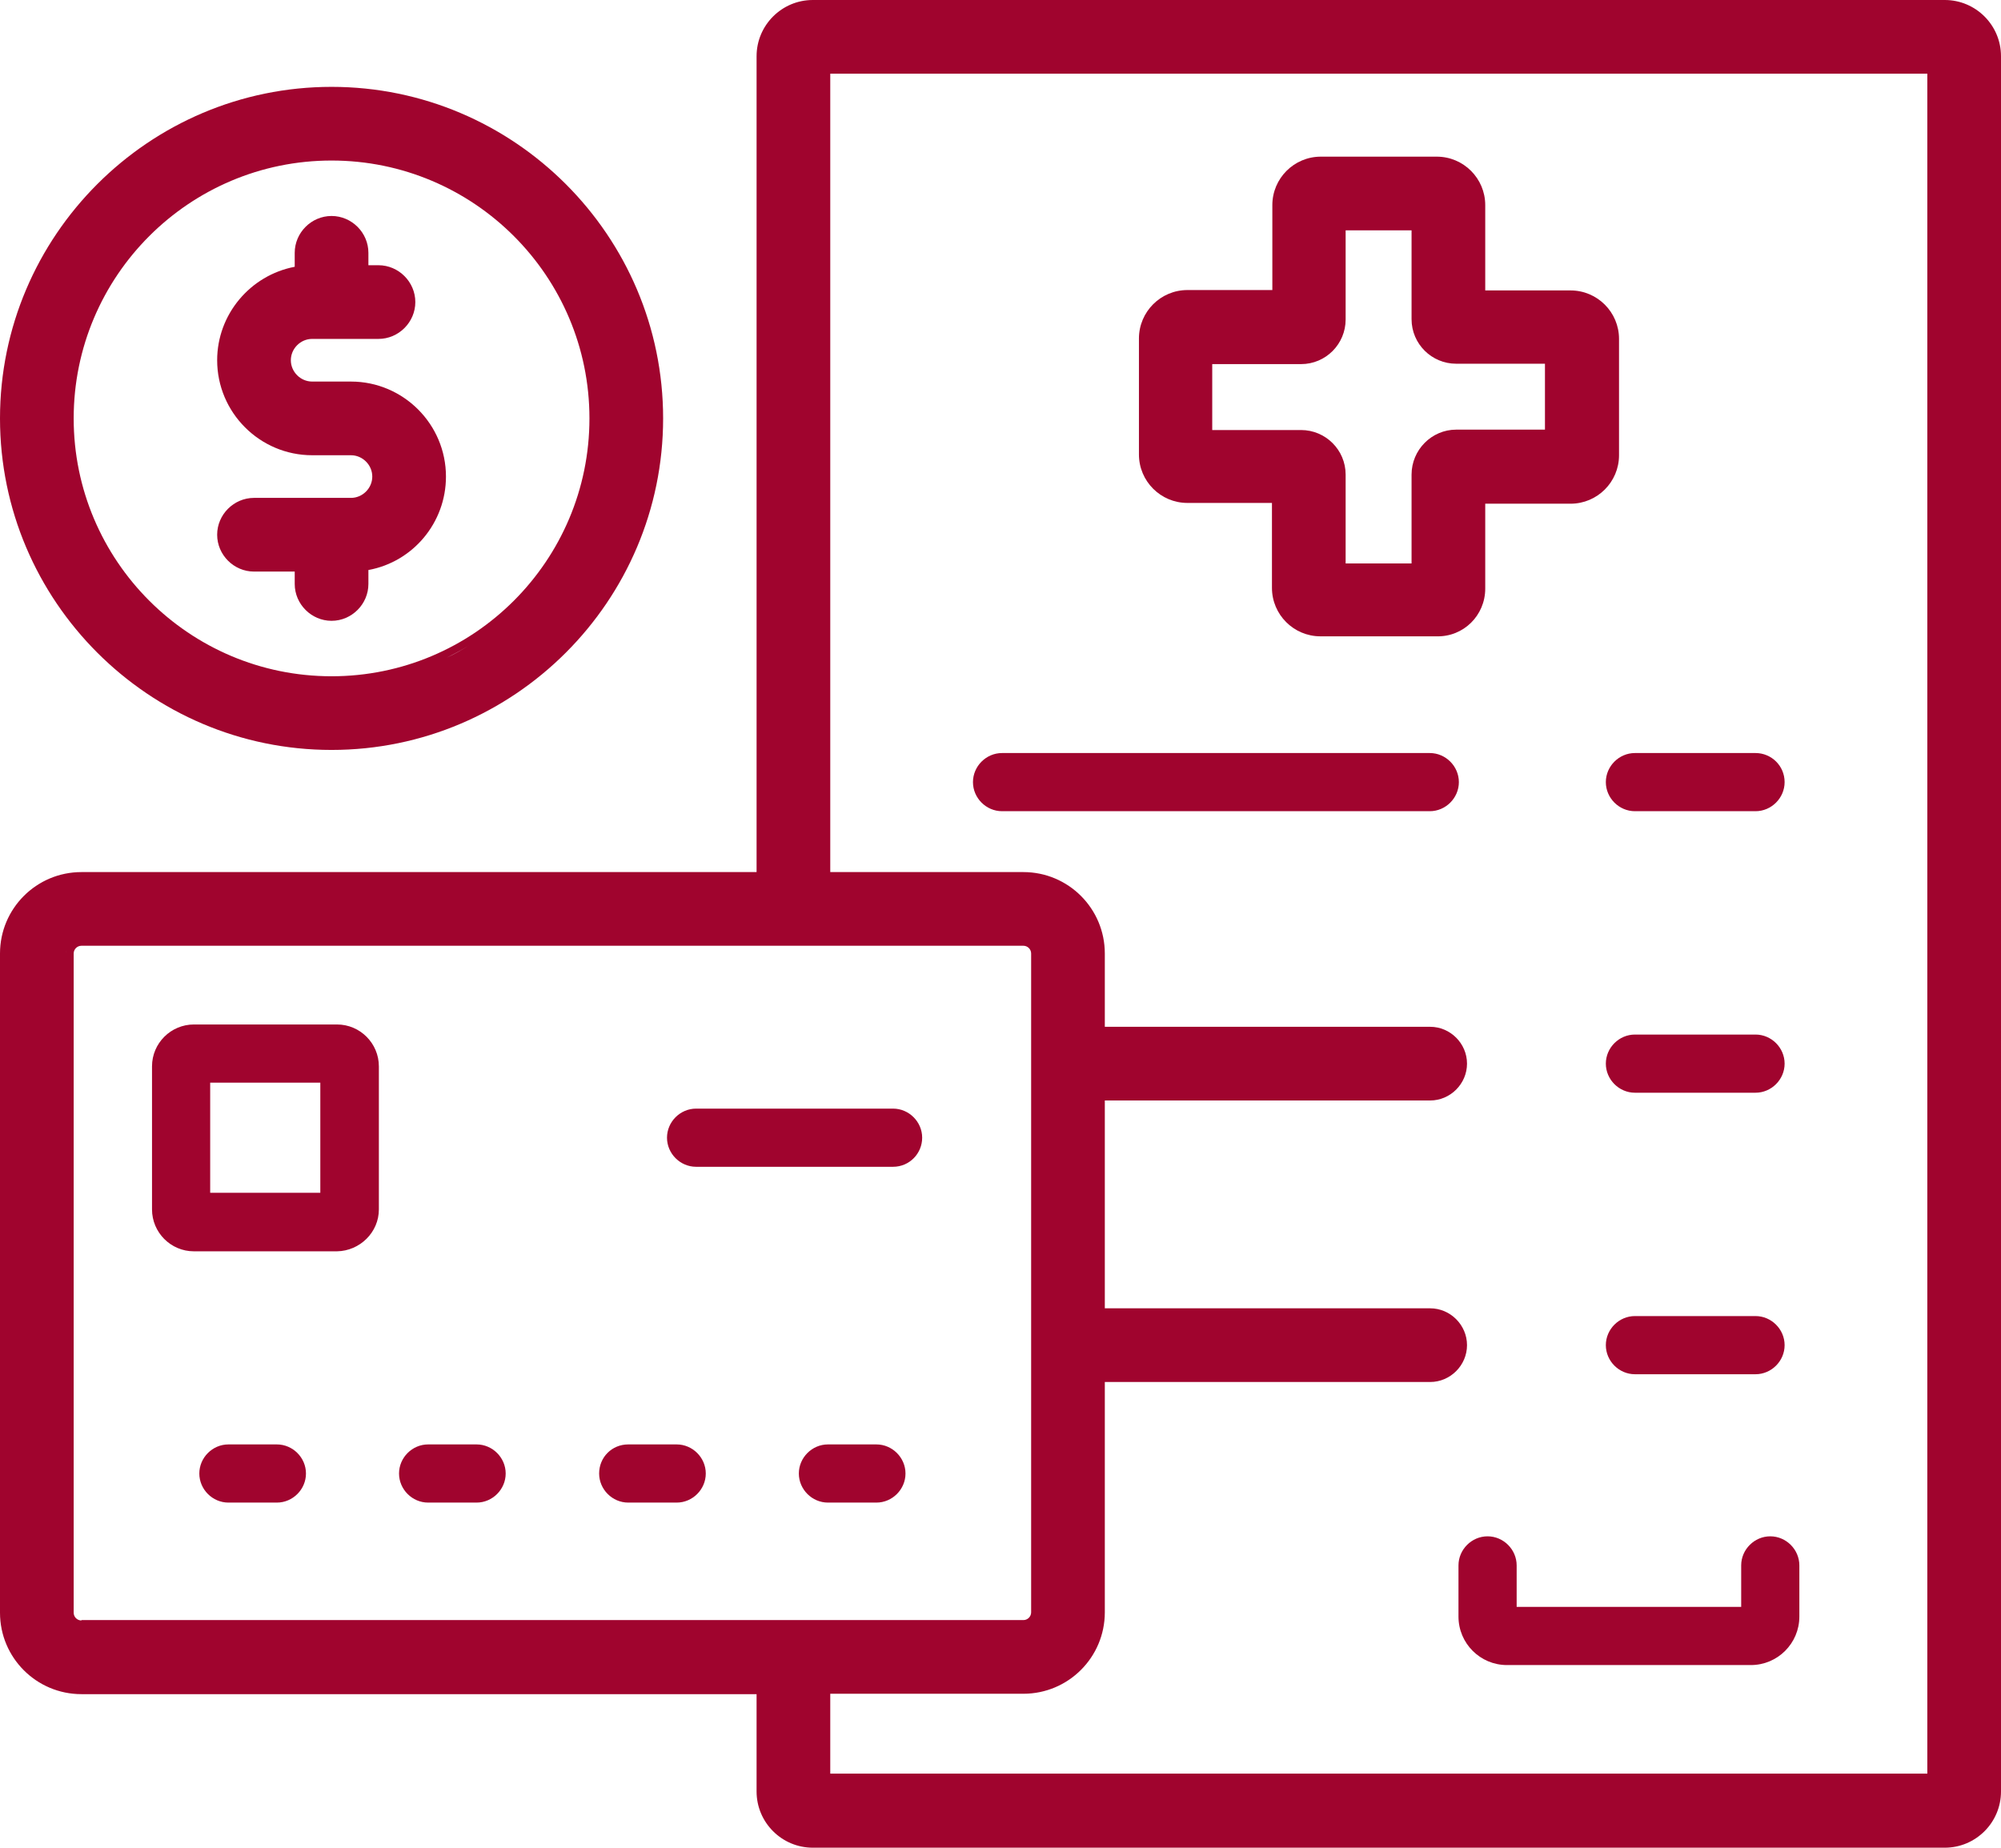
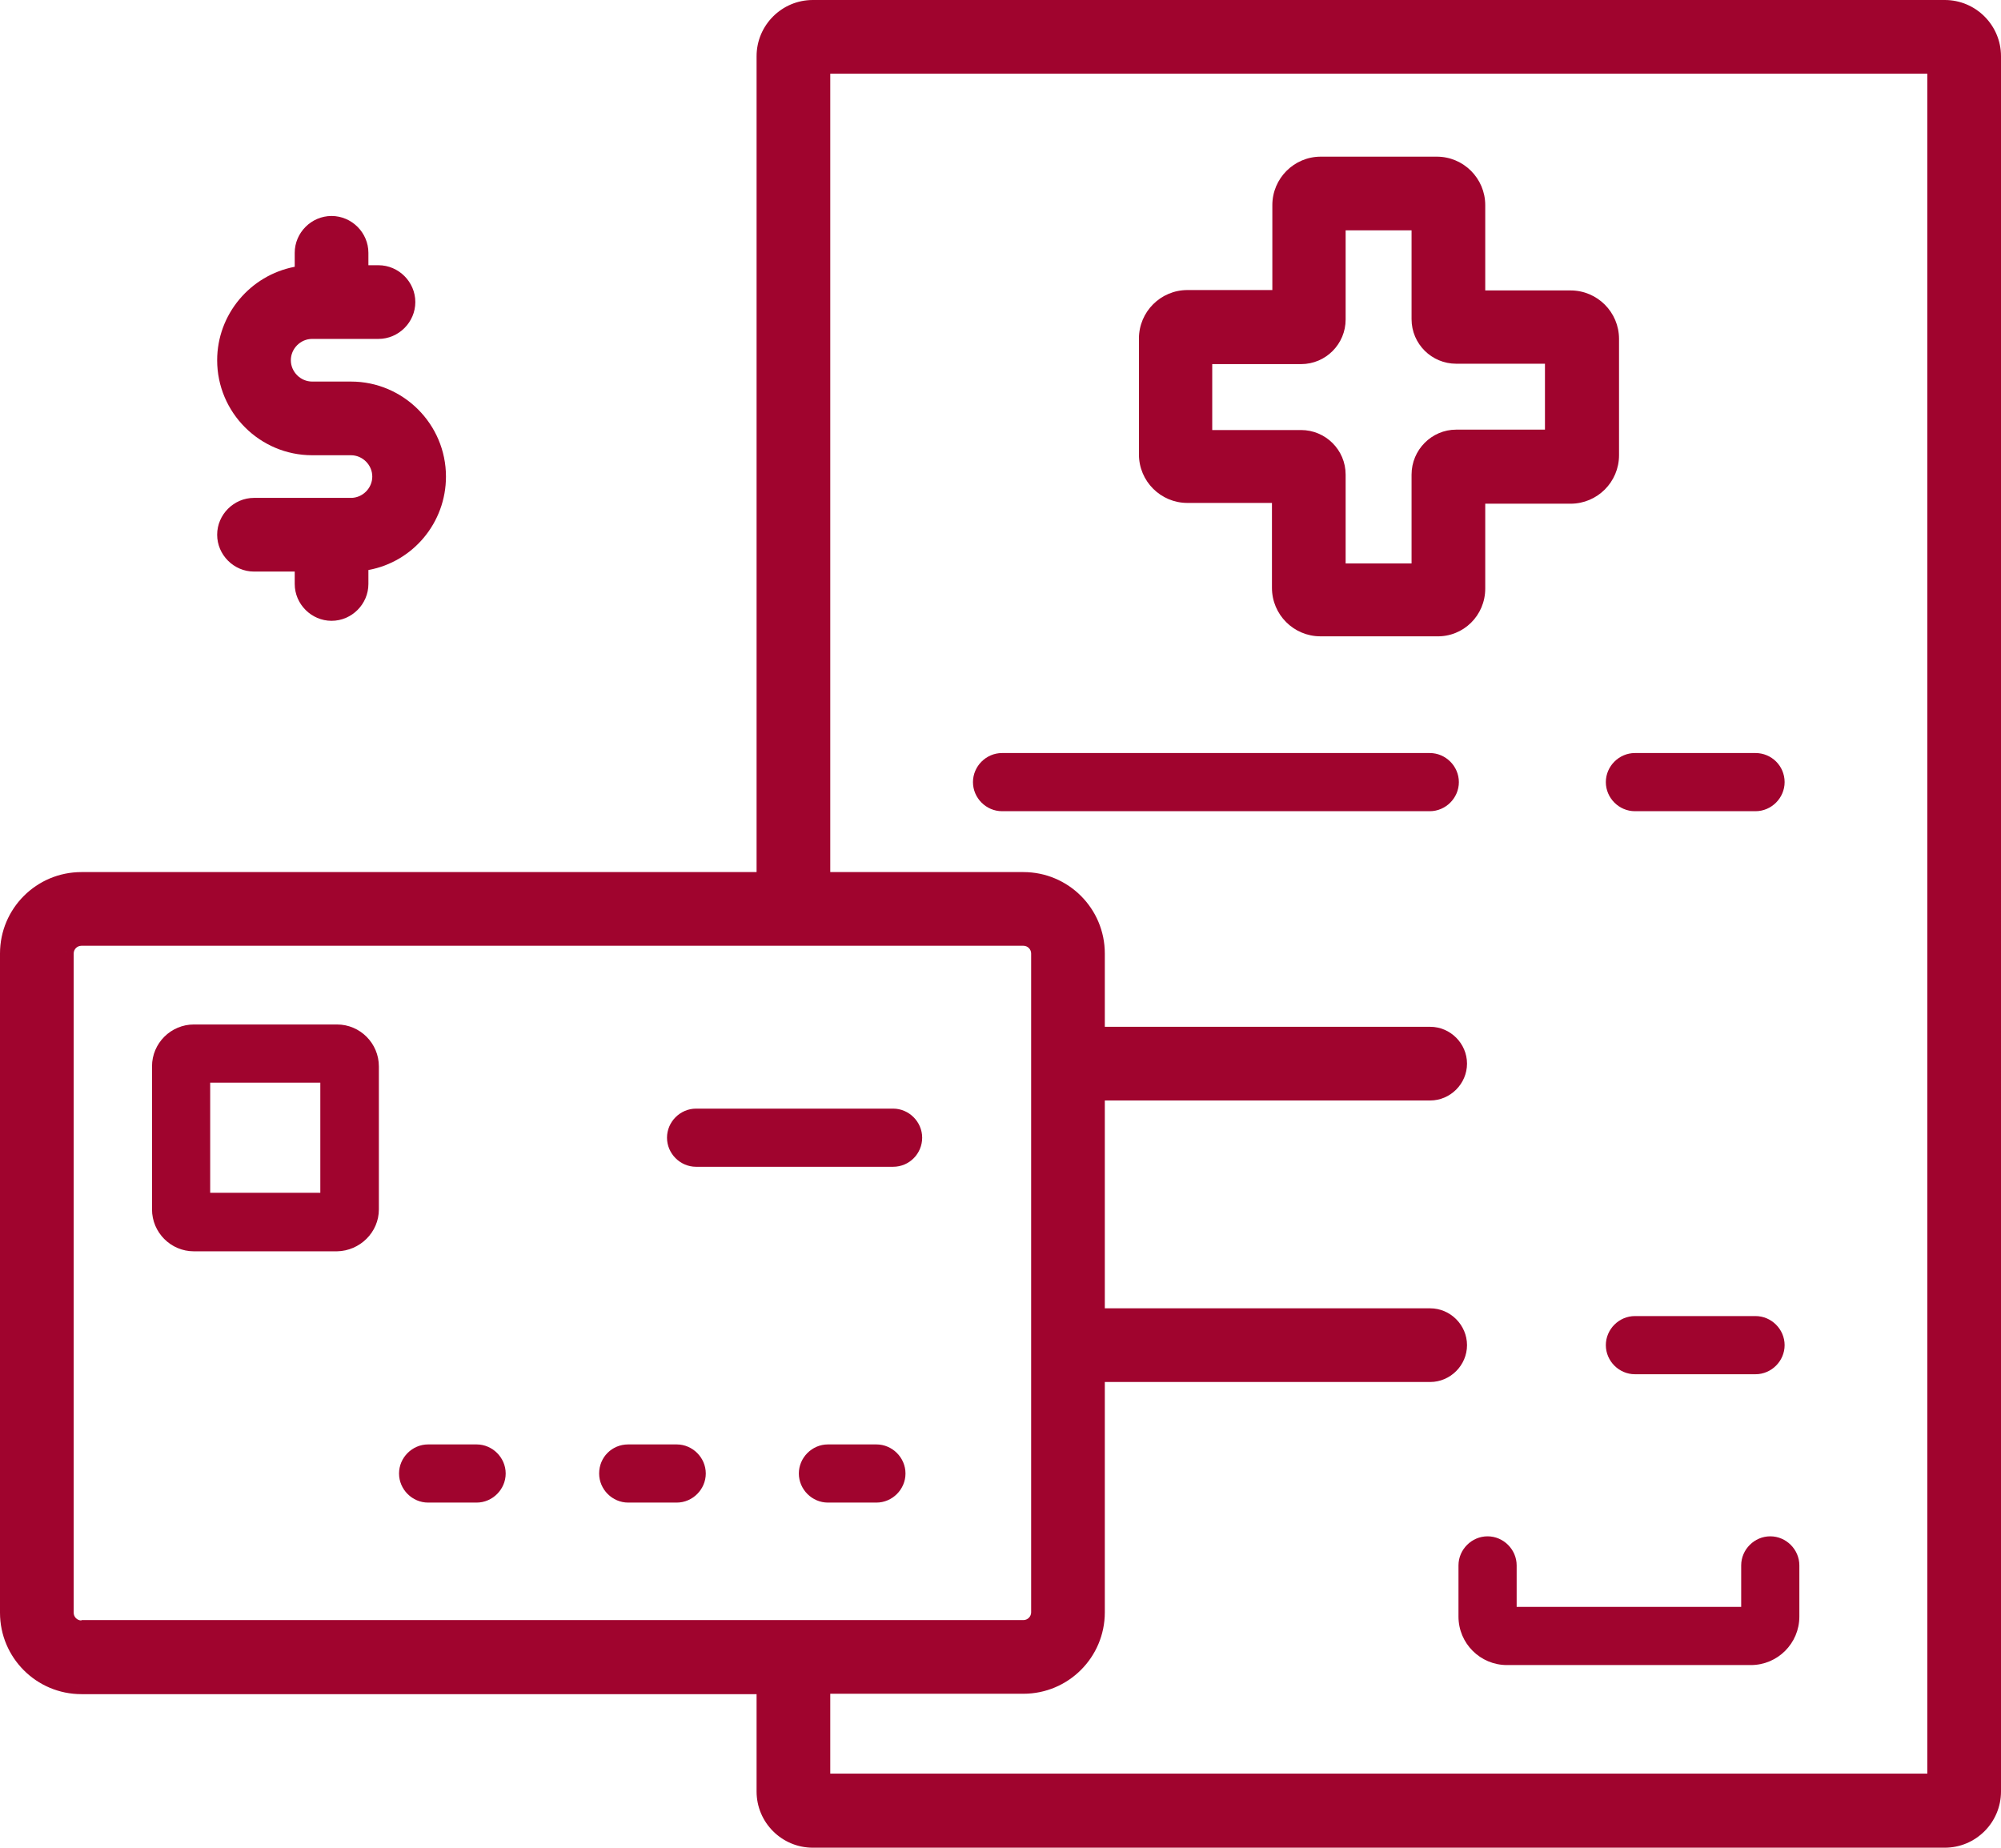
<svg xmlns="http://www.w3.org/2000/svg" version="1.1" id="Capa_1" x="0px" y="0px" viewBox="0 0 516 476.5" style="enable-background:new 0 0 516 476.5; fill: #a0042e;" xml:space="preserve">
  <g>
    <path d="M258.4,194.2c-4.1,0-7.5,3.4-7.5,7.5c0,4.1,3.4,7.5,7.5,7.5h110.3c4.1,0,7.5-3.4,7.5-7.5c0-4.1-3.4-7.5-7.5-7.5H258.4z" />
    <path d="M452.7,194.2h-31.1c-4.1,0-7.5,3.4-7.5,7.5c0,4.1,3.4,7.5,7.5,7.5h31.1c4.1,0,7.5-3.4,7.5-7.5   C460.2,197.5,456.8,194.2,452.7,194.2z" />
-     <path d="M452.7,266.8h-31.1c-4.1,0-7.5,3.4-7.5,7.5c0,4.1,3.4,7.5,7.5,7.5h31.1c4.1,0,7.5-3.4,7.5-7.5   C460.2,270.2,456.8,266.8,452.7,266.8z" />
    <path d="M452.7,339.4h-31.1c-4.1,0-7.5,3.4-7.5,7.5c0,4.1,3.4,7.5,7.5,7.5h31.1c4.1,0,7.5-3.4,7.5-7.5   C460.2,342.8,456.8,339.4,452.7,339.4z" />
-     <path d="M501.5,0H209.6c-8,0-14.5,6.5-14.5,14.5v210.4H21c-11.6,0-21,9.4-21,21v86.7v25v58.3c0,11.6,9.4,21,21,21h174.1V462   c0,8,6.5,14.5,14.5,14.5h291.9c8,0,14.5-6.5,14.5-14.5V142.4v-35V14.5C516,6.5,509.5,0,501.5,0z M197.1,14.5c0-0.9,0.1-1.7,0.3-2.5   C197.2,12.8,197.1,13.6,197.1,14.5L197.1,14.5z M17,245.9L17,245.9c0-0.3,0-0.5,0.1-0.8C17,245.4,17,245.7,17,245.9z M197.1,434.9   H21c-0.7,0-1.3,0-1.9-0.1c0.6,0.1,1.3,0.1,1.9,0.1L197.1,434.9L197.1,434.9z M21,417.9c-1.1,0-2-0.9-2-2v-58.3v-25v-86.7   c0-1.1,0.9-2,2-2h242.9c1.1,0,2,0.9,2,2v169.9c0,1.1-0.9,2-2,2H21z M212.1,434.9h51.8c0.7,0,1.3,0,1.9-0.1   c-0.6,0.1-1.3,0.1-1.9,0.1L212.1,434.9L212.1,434.9z M497,107.4v35v315H214.1v-20.6h49.8c11.6,0,21-9.4,21-21v-59.4h83.9   c5.2,0,9.5-4.3,9.5-9.5s-4.3-9.5-9.5-9.5h-83.9v-53.6h83.9c5.2,0,9.5-4.3,9.5-9.5c0-5.2-4.3-9.5-9.5-9.5h-83.9v-18.9   c0-11.6-9.4-21-21-21h-49.8V19H497V107.4z M266.1,227.1c1,0.1,2,0.3,2.9,0.6C268.1,227.4,267.1,227.2,266.1,227.1z M267.9,245.9   L267.9,245.9c0-0.3,0-0.5-0.1-0.8C267.9,245.4,267.9,245.7,267.9,245.9z M369.5,354.4c-0.3,0-0.5,0-0.8,0h0   C369,354.4,369.3,354.4,369.5,354.4z M368.8,339.4L368.8,339.4c0.3,0,0.5,0,0.8,0C369.3,339.4,369,339.4,368.8,339.4z M375.3,343.4   c0.6,1.1,0.9,2.3,0.9,3.6s-0.3,2.5-0.9,3.6c0.6-1.1,0.9-2.3,0.9-3.6S375.9,344.4,375.3,343.4z M369.5,281.8c-0.3,0-0.5,0-0.8,0h0   C369,281.8,369.3,281.8,369.5,281.8z M368.8,266.8L368.8,266.8c0.3,0,0.5,0,0.8,0C369.3,266.8,369,266.8,368.8,266.8z M375.3,270.7   c0.6,1.1,0.9,2.3,0.9,3.6s-0.3,2.5-0.9,3.6c0.6-1.1,0.9-2.3,0.9-3.6S375.9,271.8,375.3,270.7z M501.5,2H209.6c-0.6,0-1.1,0-1.7,0.1   C208.5,2,209,2,209.6,2L501.5,2c0.6,0,1.1,0,1.7,0.1C502.6,2,502.1,2,501.5,2z M514,14.5c0-0.9-0.1-1.7-0.3-2.5   C513.9,12.8,514,13.6,514,14.5L514,14.5z" />
+     <path d="M501.5,0H209.6c-8,0-14.5,6.5-14.5,14.5v210.4H21c-11.6,0-21,9.4-21,21v86.7v25v58.3c0,11.6,9.4,21,21,21h174.1V462   c0,8,6.5,14.5,14.5,14.5h291.9c8,0,14.5-6.5,14.5-14.5V142.4v-35V14.5C516,6.5,509.5,0,501.5,0z M197.1,14.5c0-0.9,0.1-1.7,0.3-2.5   C197.2,12.8,197.1,13.6,197.1,14.5L197.1,14.5z M17,245.9L17,245.9c0-0.3,0-0.5,0.1-0.8C17,245.4,17,245.7,17,245.9z M197.1,434.9   H21c-0.7,0-1.3,0-1.9-0.1c0.6,0.1,1.3,0.1,1.9,0.1L197.1,434.9L197.1,434.9z M21,417.9c-1.1,0-2-0.9-2-2v-58.3v-25v-86.7   c0-1.1,0.9-2,2-2h242.9c1.1,0,2,0.9,2,2v169.9c0,1.1-0.9,2-2,2H21z M212.1,434.9h51.8c0.7,0,1.3,0,1.9-0.1   c-0.6,0.1-1.3,0.1-1.9,0.1L212.1,434.9L212.1,434.9z M497,107.4v35v315H214.1v-20.6h49.8c11.6,0,21-9.4,21-21v-59.4h83.9   c5.2,0,9.5-4.3,9.5-9.5s-4.3-9.5-9.5-9.5h-83.9v-53.6h83.9c5.2,0,9.5-4.3,9.5-9.5c0-5.2-4.3-9.5-9.5-9.5h-83.9v-18.9   c0-11.6-9.4-21-21-21h-49.8V19H497V107.4z M266.1,227.1c1,0.1,2,0.3,2.9,0.6C268.1,227.4,267.1,227.2,266.1,227.1z M267.9,245.9   L267.9,245.9c0-0.3,0-0.5-0.1-0.8C267.9,245.4,267.9,245.7,267.9,245.9z M369.5,354.4c-0.3,0-0.5,0-0.8,0h0   C369,354.4,369.3,354.4,369.5,354.4z M368.8,339.4L368.8,339.4C369.3,339.4,369,339.4,368.8,339.4z M375.3,343.4   c0.6,1.1,0.9,2.3,0.9,3.6s-0.3,2.5-0.9,3.6c0.6-1.1,0.9-2.3,0.9-3.6S375.9,344.4,375.3,343.4z M369.5,281.8c-0.3,0-0.5,0-0.8,0h0   C369,281.8,369.3,281.8,369.5,281.8z M368.8,266.8L368.8,266.8c0.3,0,0.5,0,0.8,0C369.3,266.8,369,266.8,368.8,266.8z M375.3,270.7   c0.6,1.1,0.9,2.3,0.9,3.6s-0.3,2.5-0.9,3.6c0.6-1.1,0.9-2.3,0.9-3.6S375.9,271.8,375.3,270.7z M501.5,2H209.6c-0.6,0-1.1,0-1.7,0.1   C208.5,2,209,2,209.6,2L501.5,2c0.6,0,1.1,0,1.7,0.1C502.6,2,502.1,2,501.5,2z M514,14.5c0-0.9-0.1-1.7-0.3-2.5   C513.9,12.8,514,13.6,514,14.5L514,14.5z" />
    <path d="M383,151.8v-21.9H405c6.9,0,12.5-5.6,12.5-12.5V87.4c0-6.9-5.6-12.5-12.5-12.5H383V52.9c0-6.9-5.6-12.5-12.5-12.5h-29.9   c-6.9,0-12.5,5.6-12.5,12.5v21.9h-21.9c-6.9,0-12.5,5.6-12.5,12.5v29.9c0,6.9,5.6,12.5,12.5,12.5H328v21.9   c0,6.9,5.6,12.5,12.5,12.5h29.9C377.4,164.3,383,158.7,383,151.8z M374.9,43.3c-0.5-0.2-1.1-0.4-1.7-0.6   C373.8,42.9,374.4,43.1,374.9,43.3z M370.5,42.4c0.3,0,0.6,0,0.9,0C371.1,42.4,370.8,42.4,370.5,42.4L370.5,42.4z M364,122.4v22.9   h-17v-22.9c0-6.4-5.2-11.5-11.5-11.5h-22.9v-17h22.9c6.4,0,11.5-5.2,11.5-11.5V59.4h17v22.9c0,6.4,5.2,11.5,11.5,11.5h22.9v17   h-22.9C369.2,110.8,364,116,364,122.4z" />
    <path d="M97.7,311.9v-36.9c0-5.9-4.8-10.8-10.8-10.8H50c-5.9,0-10.8,4.8-10.8,10.8v36.9c0,5.9,4.8,10.8,10.8,10.8h36.9   C92.8,322.6,97.7,317.8,97.7,311.9z M82.7,307.6H54.2v-28.4h28.4V307.6z" />
-     <path d="M58.9,372.5c-4.1,0-7.5,3.4-7.5,7.5c0,4.1,3.4,7.5,7.5,7.5h12.5c4.1,0,7.5-3.4,7.5-7.5c0-4.1-3.4-7.5-7.5-7.5H58.9z" />
    <path d="M122.9,387.5c4.1,0,7.5-3.4,7.5-7.5c0-4.1-3.4-7.5-7.5-7.5h-12.5c-4.1,0-7.5,3.4-7.5,7.5c0,4.1,3.4,7.5,7.5,7.5H122.9z" />
    <path d="M154.5,380c0,4.1,3.4,7.5,7.5,7.5h12.5c4.1,0,7.5-3.4,7.5-7.5c0-4.1-3.4-7.5-7.5-7.5H162   C157.8,372.5,154.5,375.8,154.5,380z" />
    <path d="M213.5,372.5c-4.1,0-7.5,3.4-7.5,7.5c0,4.1,3.4,7.5,7.5,7.5H226c4.1,0,7.5-3.4,7.5-7.5c0-4.1-3.4-7.5-7.5-7.5H213.5z" />
    <path d="M237.8,293.4c0-4.1-3.4-7.5-7.5-7.5h-50.8c-4.1,0-7.5,3.4-7.5,7.5c0,4.1,3.4,7.5,7.5,7.5h50.8   C234.5,300.9,237.8,297.5,237.8,293.4z" />
-     <path d="M85.5,193.4c47.1,0,85.5-38.4,85.5-85.5s-38.4-85.5-85.5-85.5C38.4,22.4,0,60.8,0,107.9S38.4,193.4,85.5,193.4z    M115.2,169.6c2-1,3.9-2,5.8-3.2C119.1,167.6,117.2,168.7,115.2,169.6z M154,107.9L154,107.9c0,1.2,0,2.4-0.1,3.5   C154,110.3,154,109.1,154,107.9z M85.5,41.4c36.7,0,66.5,29.8,66.5,66.5c0,36.7-29.8,66.5-66.5,66.5S19,144.6,19,107.9   C19,71.2,48.8,41.4,85.5,41.4z" />
    <path d="M90.5,128.4H65.5c-5.2,0-9.5,4.3-9.5,9.5c0,5.2,4.3,9.5,9.5,9.5H76v3.2c0,5.2,4.3,9.5,9.5,9.5c5.2,0,9.5-4.3,9.5-9.5v-3.6   c11.5-2.1,20-12.2,20-24.1c0-13.5-11-24.5-24.5-24.5h-10c-3,0-5.5-2.5-5.5-5.5s2.5-5.5,5.5-5.5h17.1c5.2,0,9.5-4.3,9.5-9.5   c0-5.2-4.3-9.5-9.5-9.5H95v-3.2c0-5.2-4.3-9.5-9.5-9.5c-5.2,0-9.5,4.3-9.5,9.5v3.6C64.5,71,56,81.1,56,92.9   c0,13.5,11,24.5,24.5,24.5h10c3,0,5.5,2.5,5.5,5.5C96,125.9,93.5,128.4,90.5,128.4z M78,70.6L78,70.6c-0.4,0-0.9,0.1-1.3,0.2   C77.1,70.7,77.6,70.7,78,70.6z" />
    <path d="M376.1,416.9c0,6.9,5.6,12.5,12.5,12.5h62.9c6.9,0,12.5-5.6,12.5-12.5v-13.2c0-4.1-3.4-7.5-7.5-7.5c-4.1,0-7.5,3.4-7.5,7.5   v10.7h-57.9v-10.7c0-4.1-3.4-7.5-7.5-7.5c-4.1,0-7.5,3.4-7.5,7.5V416.9z" />
  </g>
</svg>